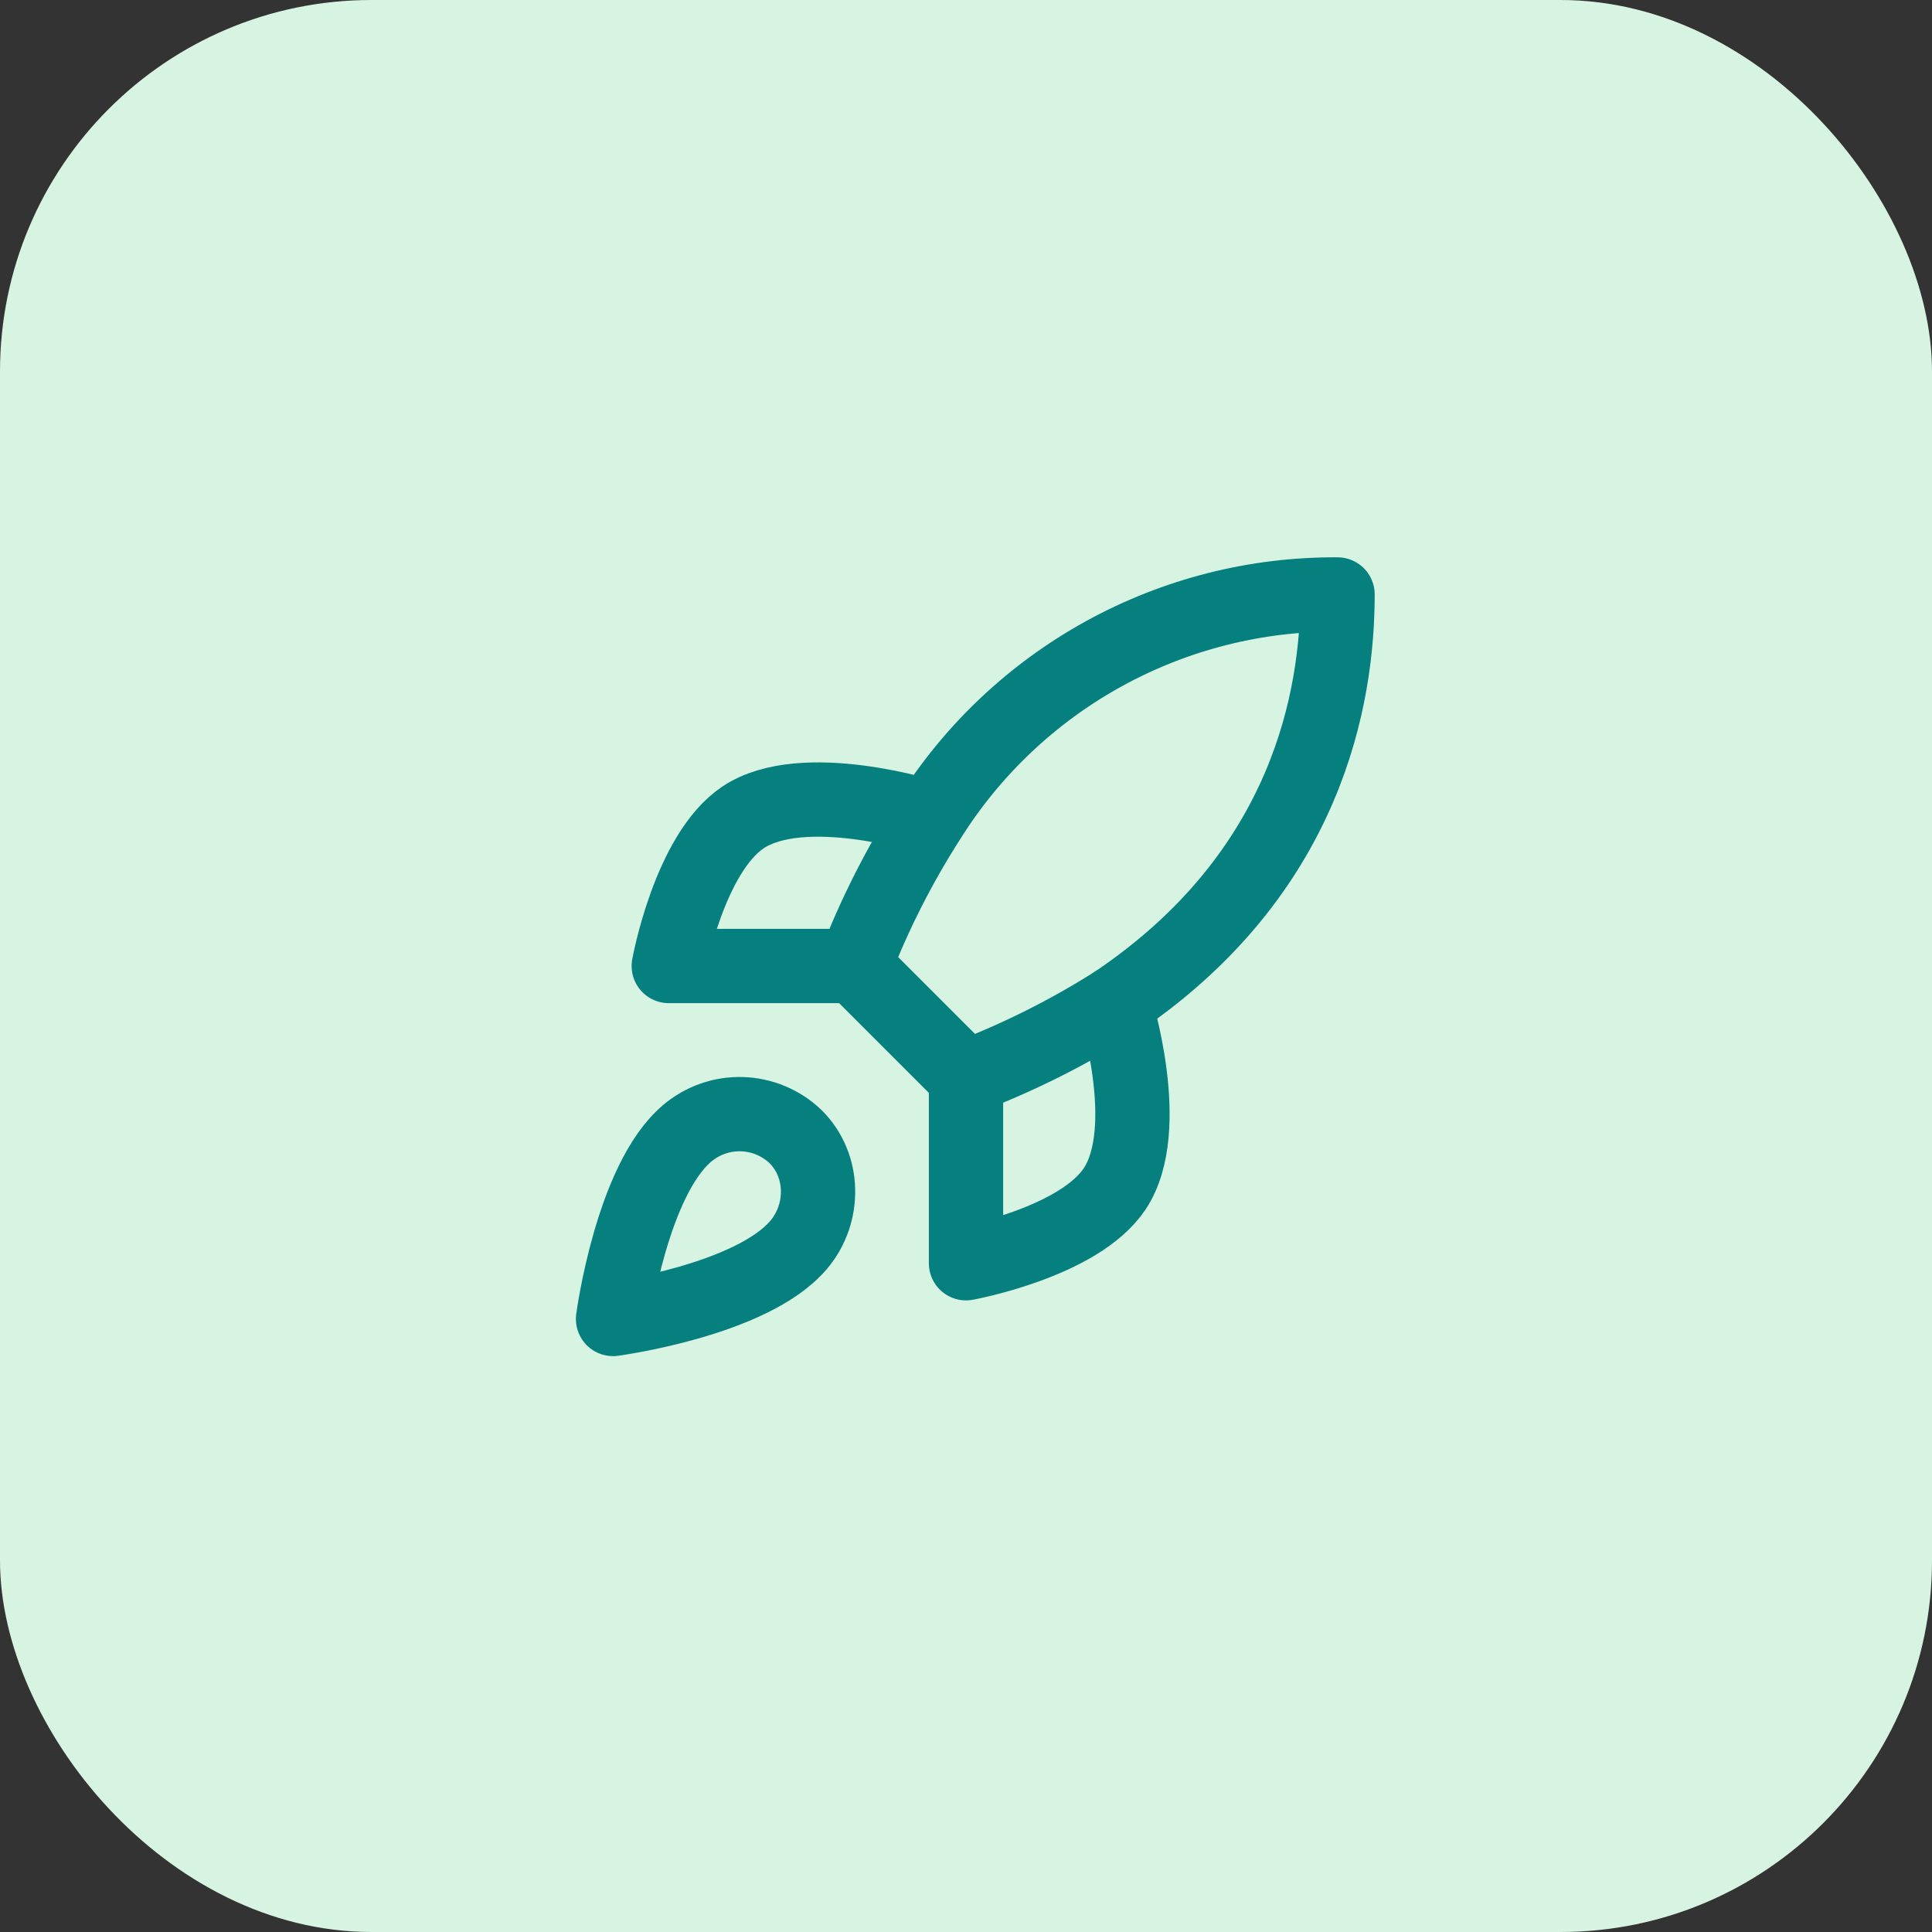
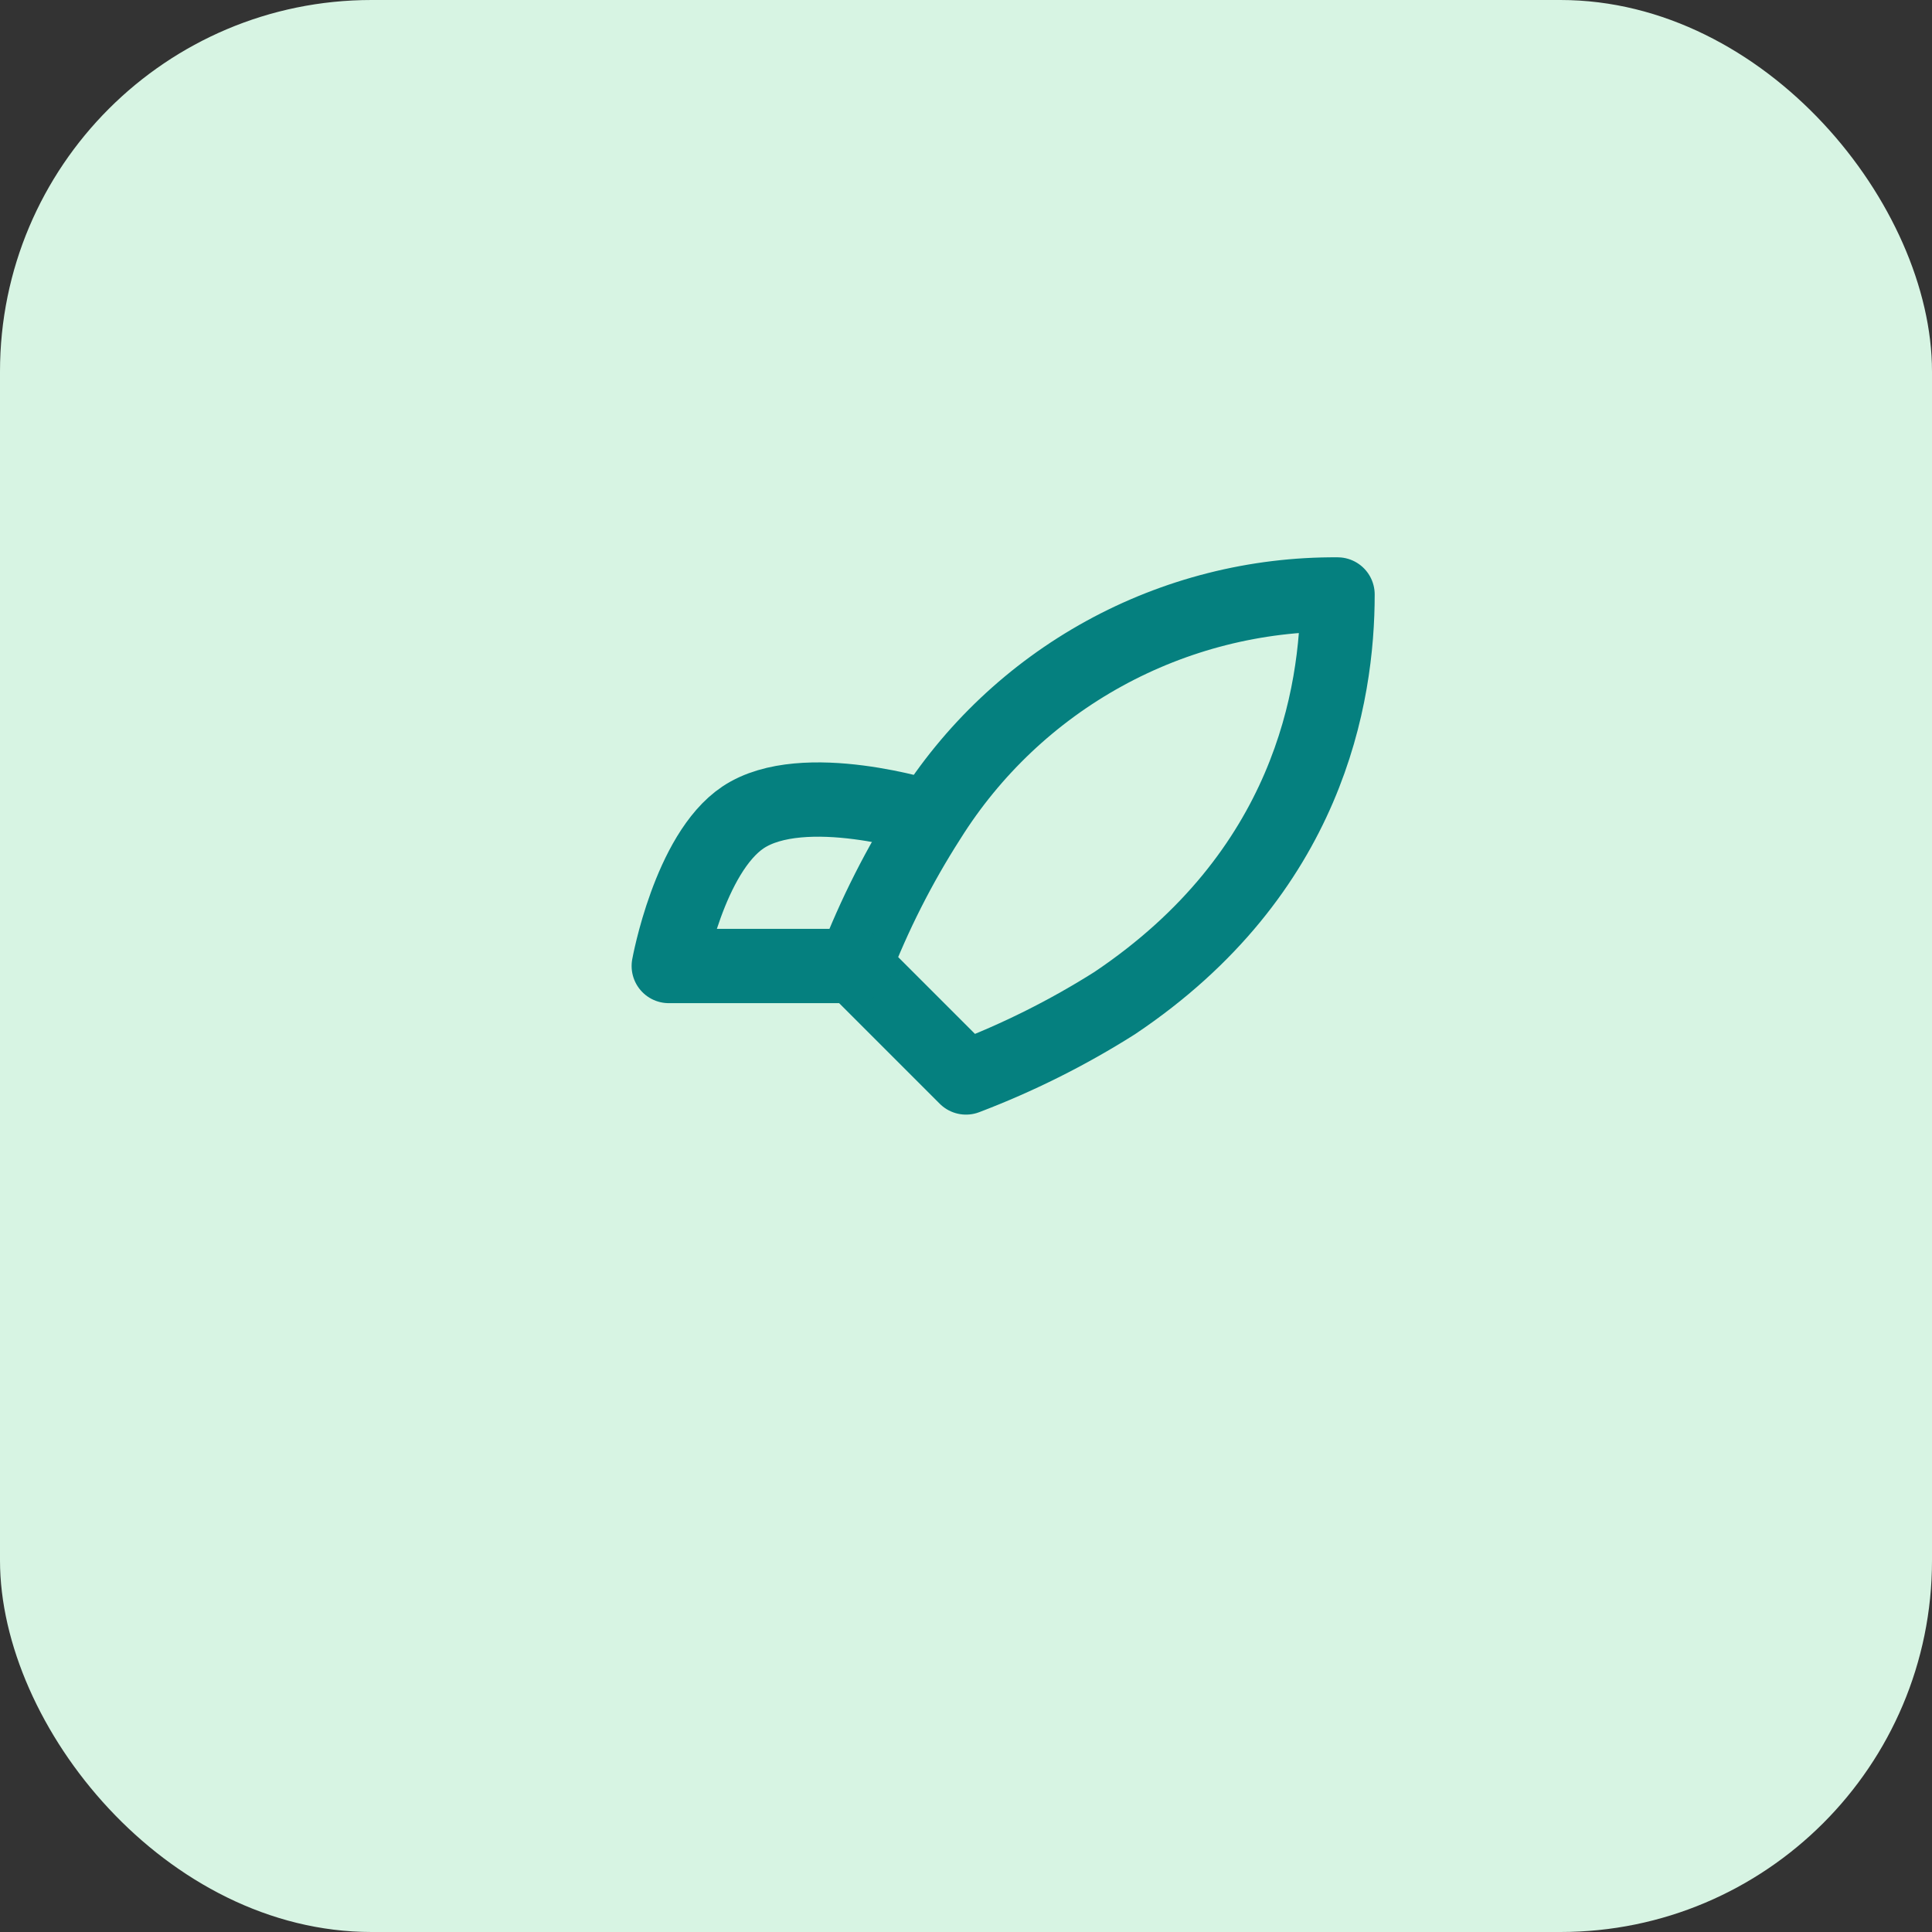
<svg xmlns="http://www.w3.org/2000/svg" width="52" height="52" viewBox="0 0 52 52" fill="none">
  <rect x="0" y="0" width="52" height="52" fill="#333333" stroke="none" />
  <rect width="52" height="52" rx="10" fill="#D7F4E3" />
-   <path d="M18.5 30.5C17 31.76 16.5 35.5 16.5 35.5C16.5 35.5 20.24 35 21.5 33.5C22.21 32.66 22.2 31.37 21.41 30.59C21.021 30.219 20.509 30.005 19.972 29.988C19.435 29.971 18.911 30.154 18.5 30.5Z" stroke="#05807F" stroke-width="2" stroke-linecap="round" stroke-linejoin="round" />
  <path d="M26 29L23 26C23.532 24.619 24.202 23.296 25 22.05C26.165 20.187 27.788 18.653 29.713 17.594C31.638 16.535 33.803 15.986 36 16C36 18.72 35.22 23.5 30 27C28.737 27.799 27.397 28.468 26 29Z" stroke="#05807F" stroke-width="2" stroke-linecap="round" stroke-linejoin="round" />
  <path d="M23 26H18C18 26 18.55 22.97 20 22C21.62 20.92 25 22 25 22" stroke="#05807F" stroke-width="2" stroke-linecap="round" stroke-linejoin="round" />
-   <path d="M26 29V34C26 34 29.03 33.45 30 32C31.08 30.38 30 27 30 27" stroke="#05807F" stroke-width="2" stroke-linecap="round" stroke-linejoin="round" />
</svg>